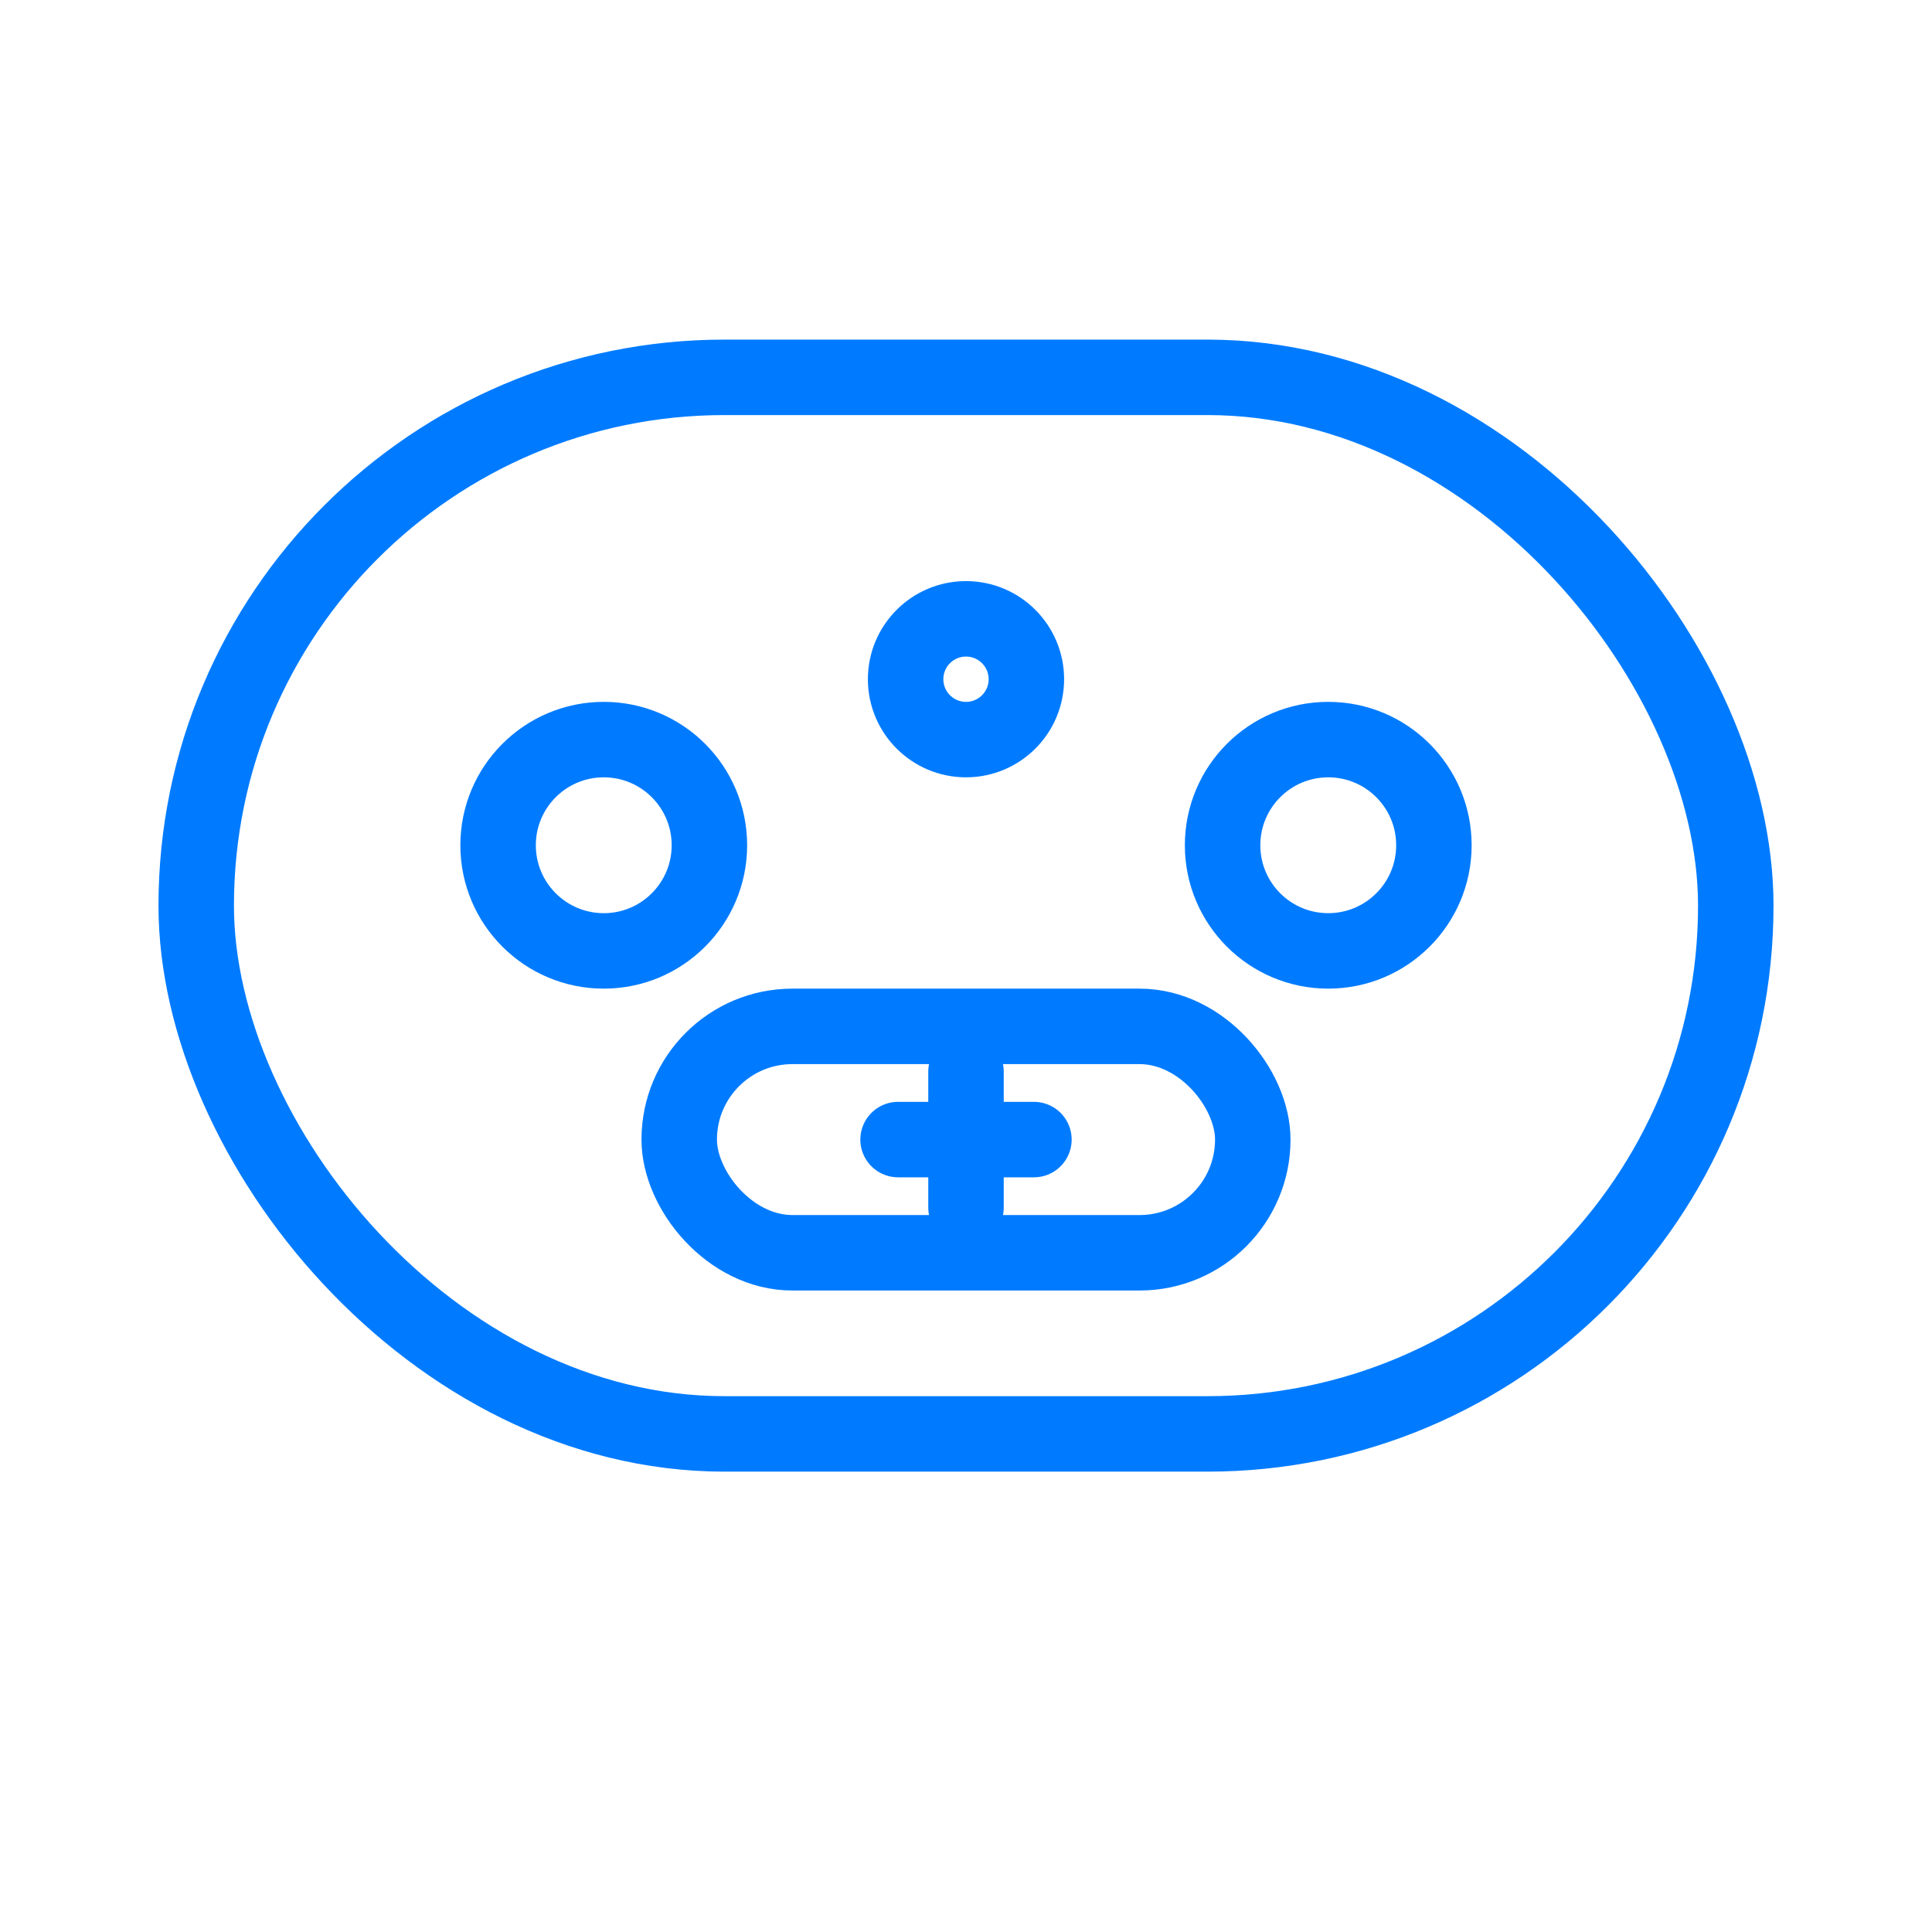
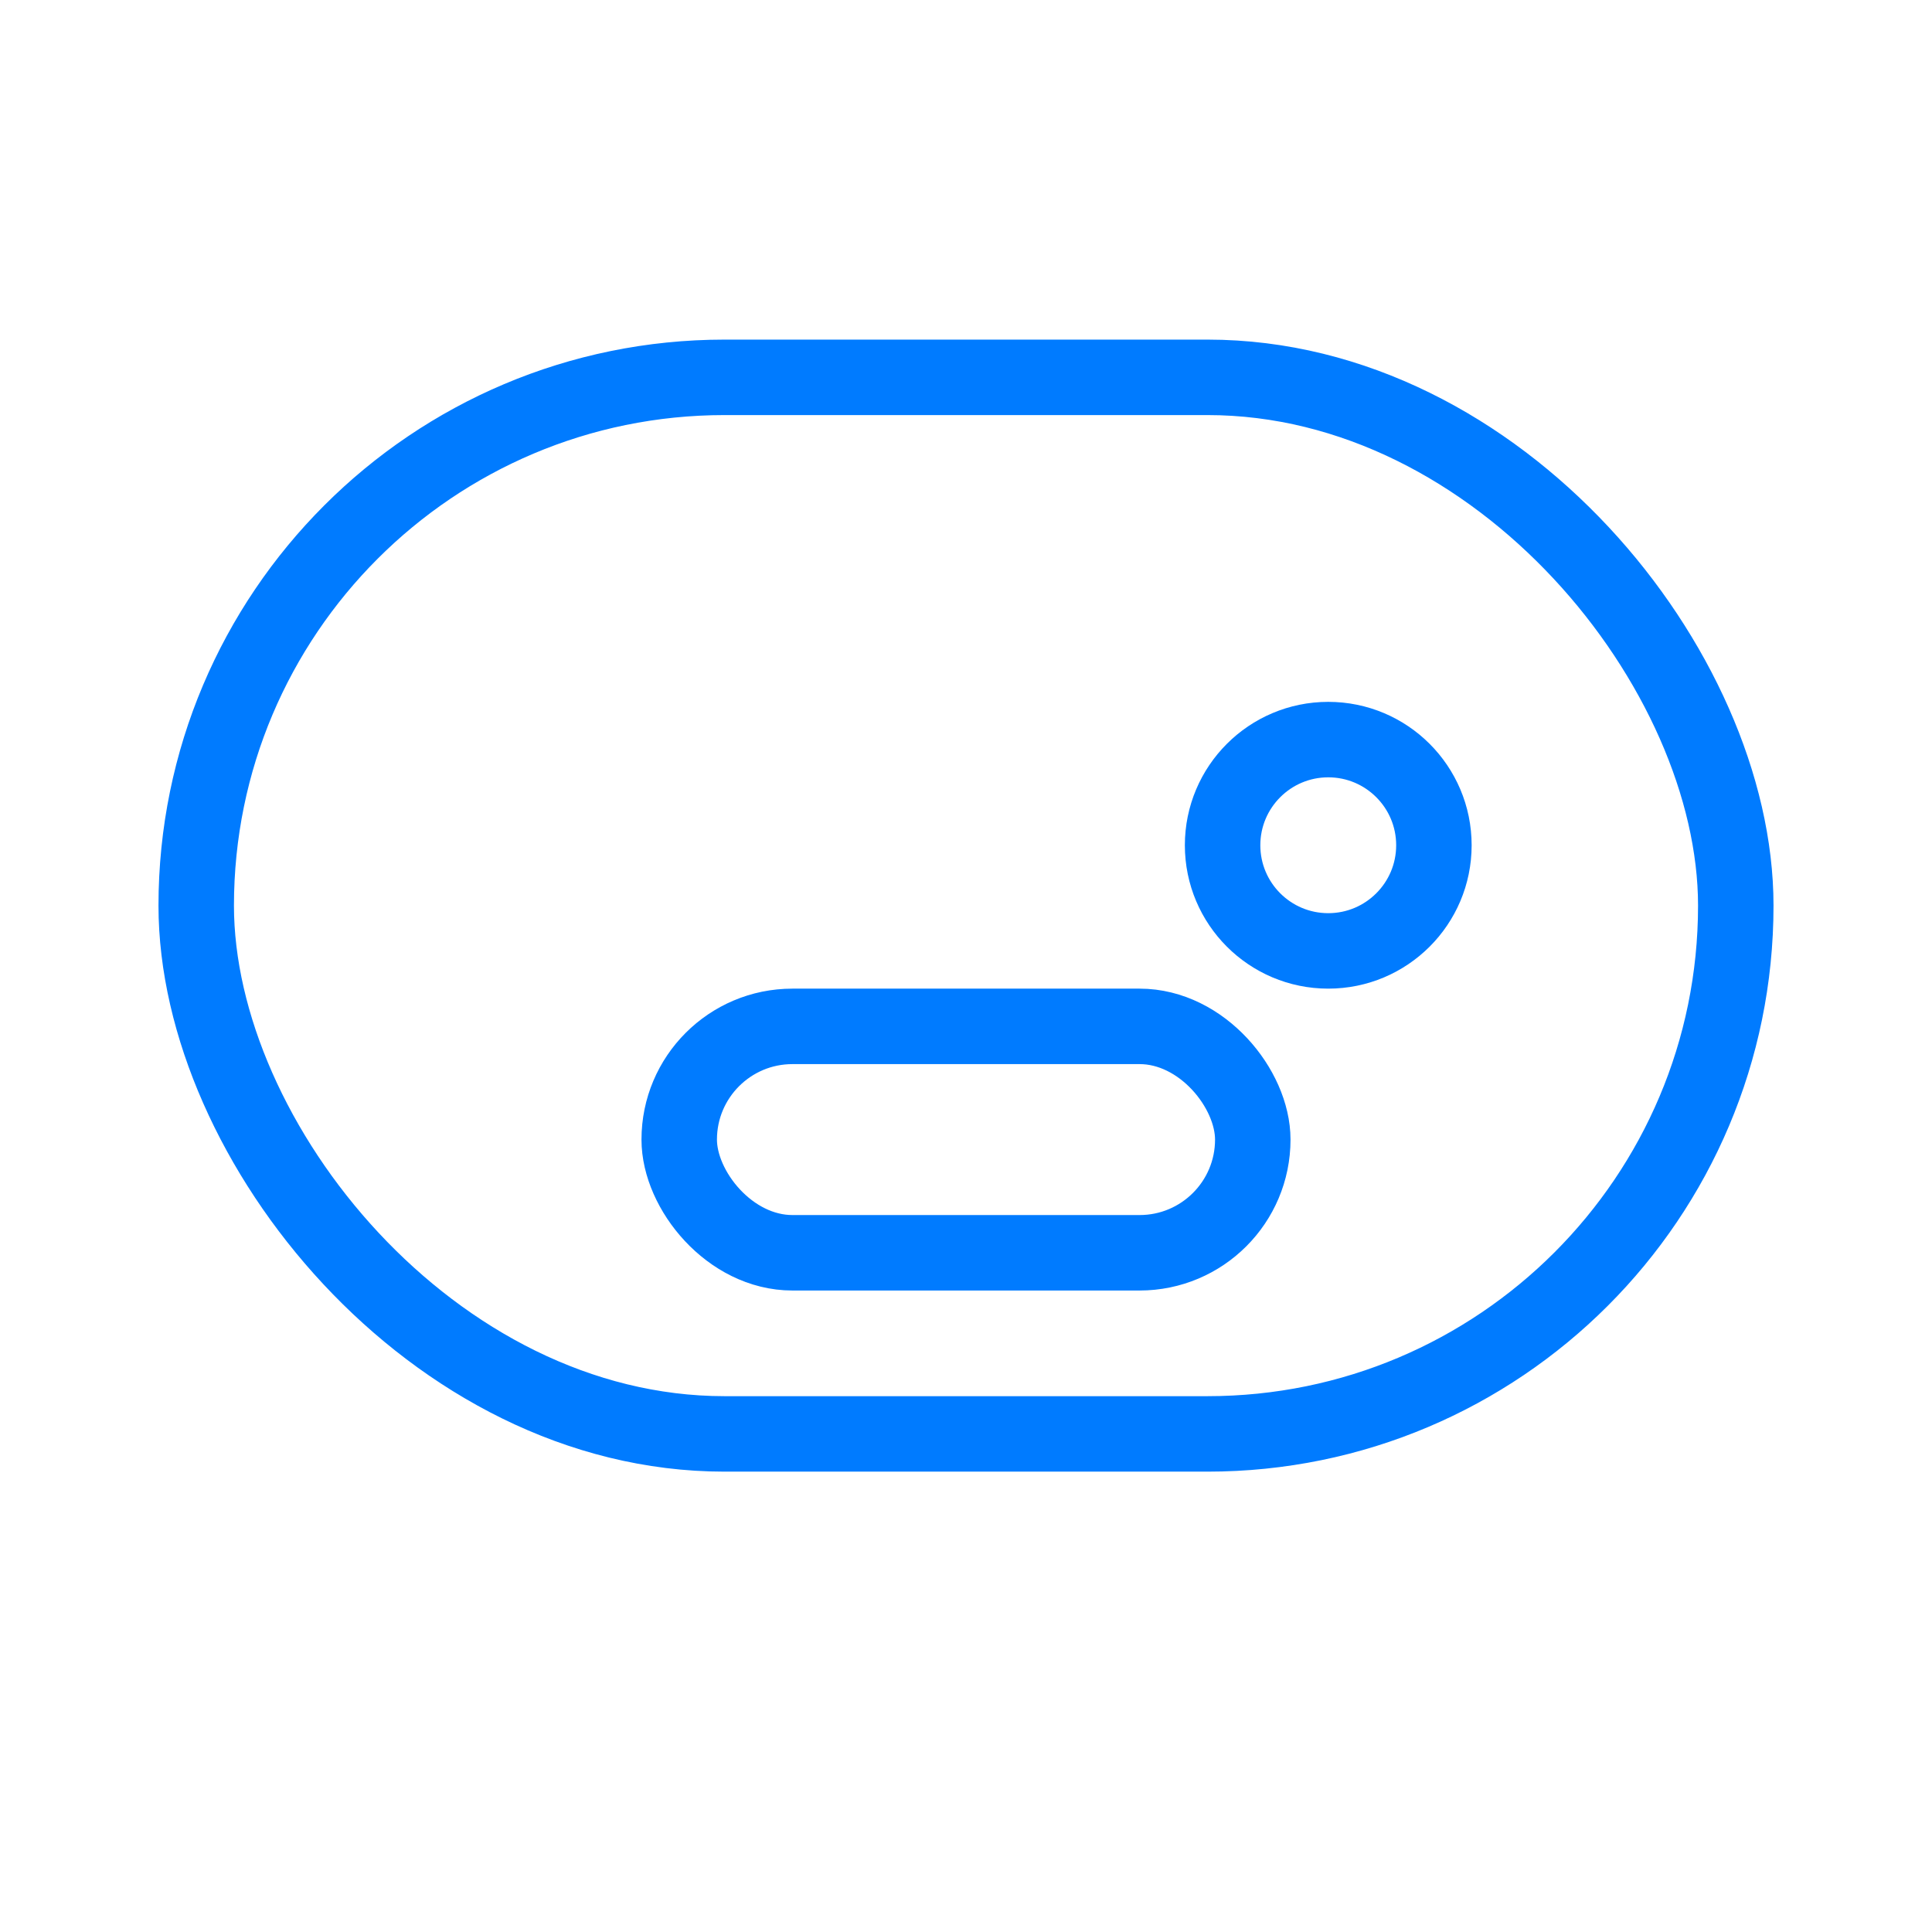
<svg xmlns="http://www.w3.org/2000/svg" viewBox="0 0 512 512" fill="none" stroke="#007bff" stroke-width="20" stroke-linecap="round" stroke-linejoin="round">
  <rect x="52" y="100" width="408" height="280" rx="140" ry="140" />
-   <circle cx="160" cy="224" r="28" />
  <circle cx="352" cy="224" r="28" />
  <rect x="180" y="272" width="152" height="60" rx="30" ry="30" />
-   <path d="M256 284v36m-18-18h36" />
-   <circle cx="256" cy="180" r="16" />
</svg>